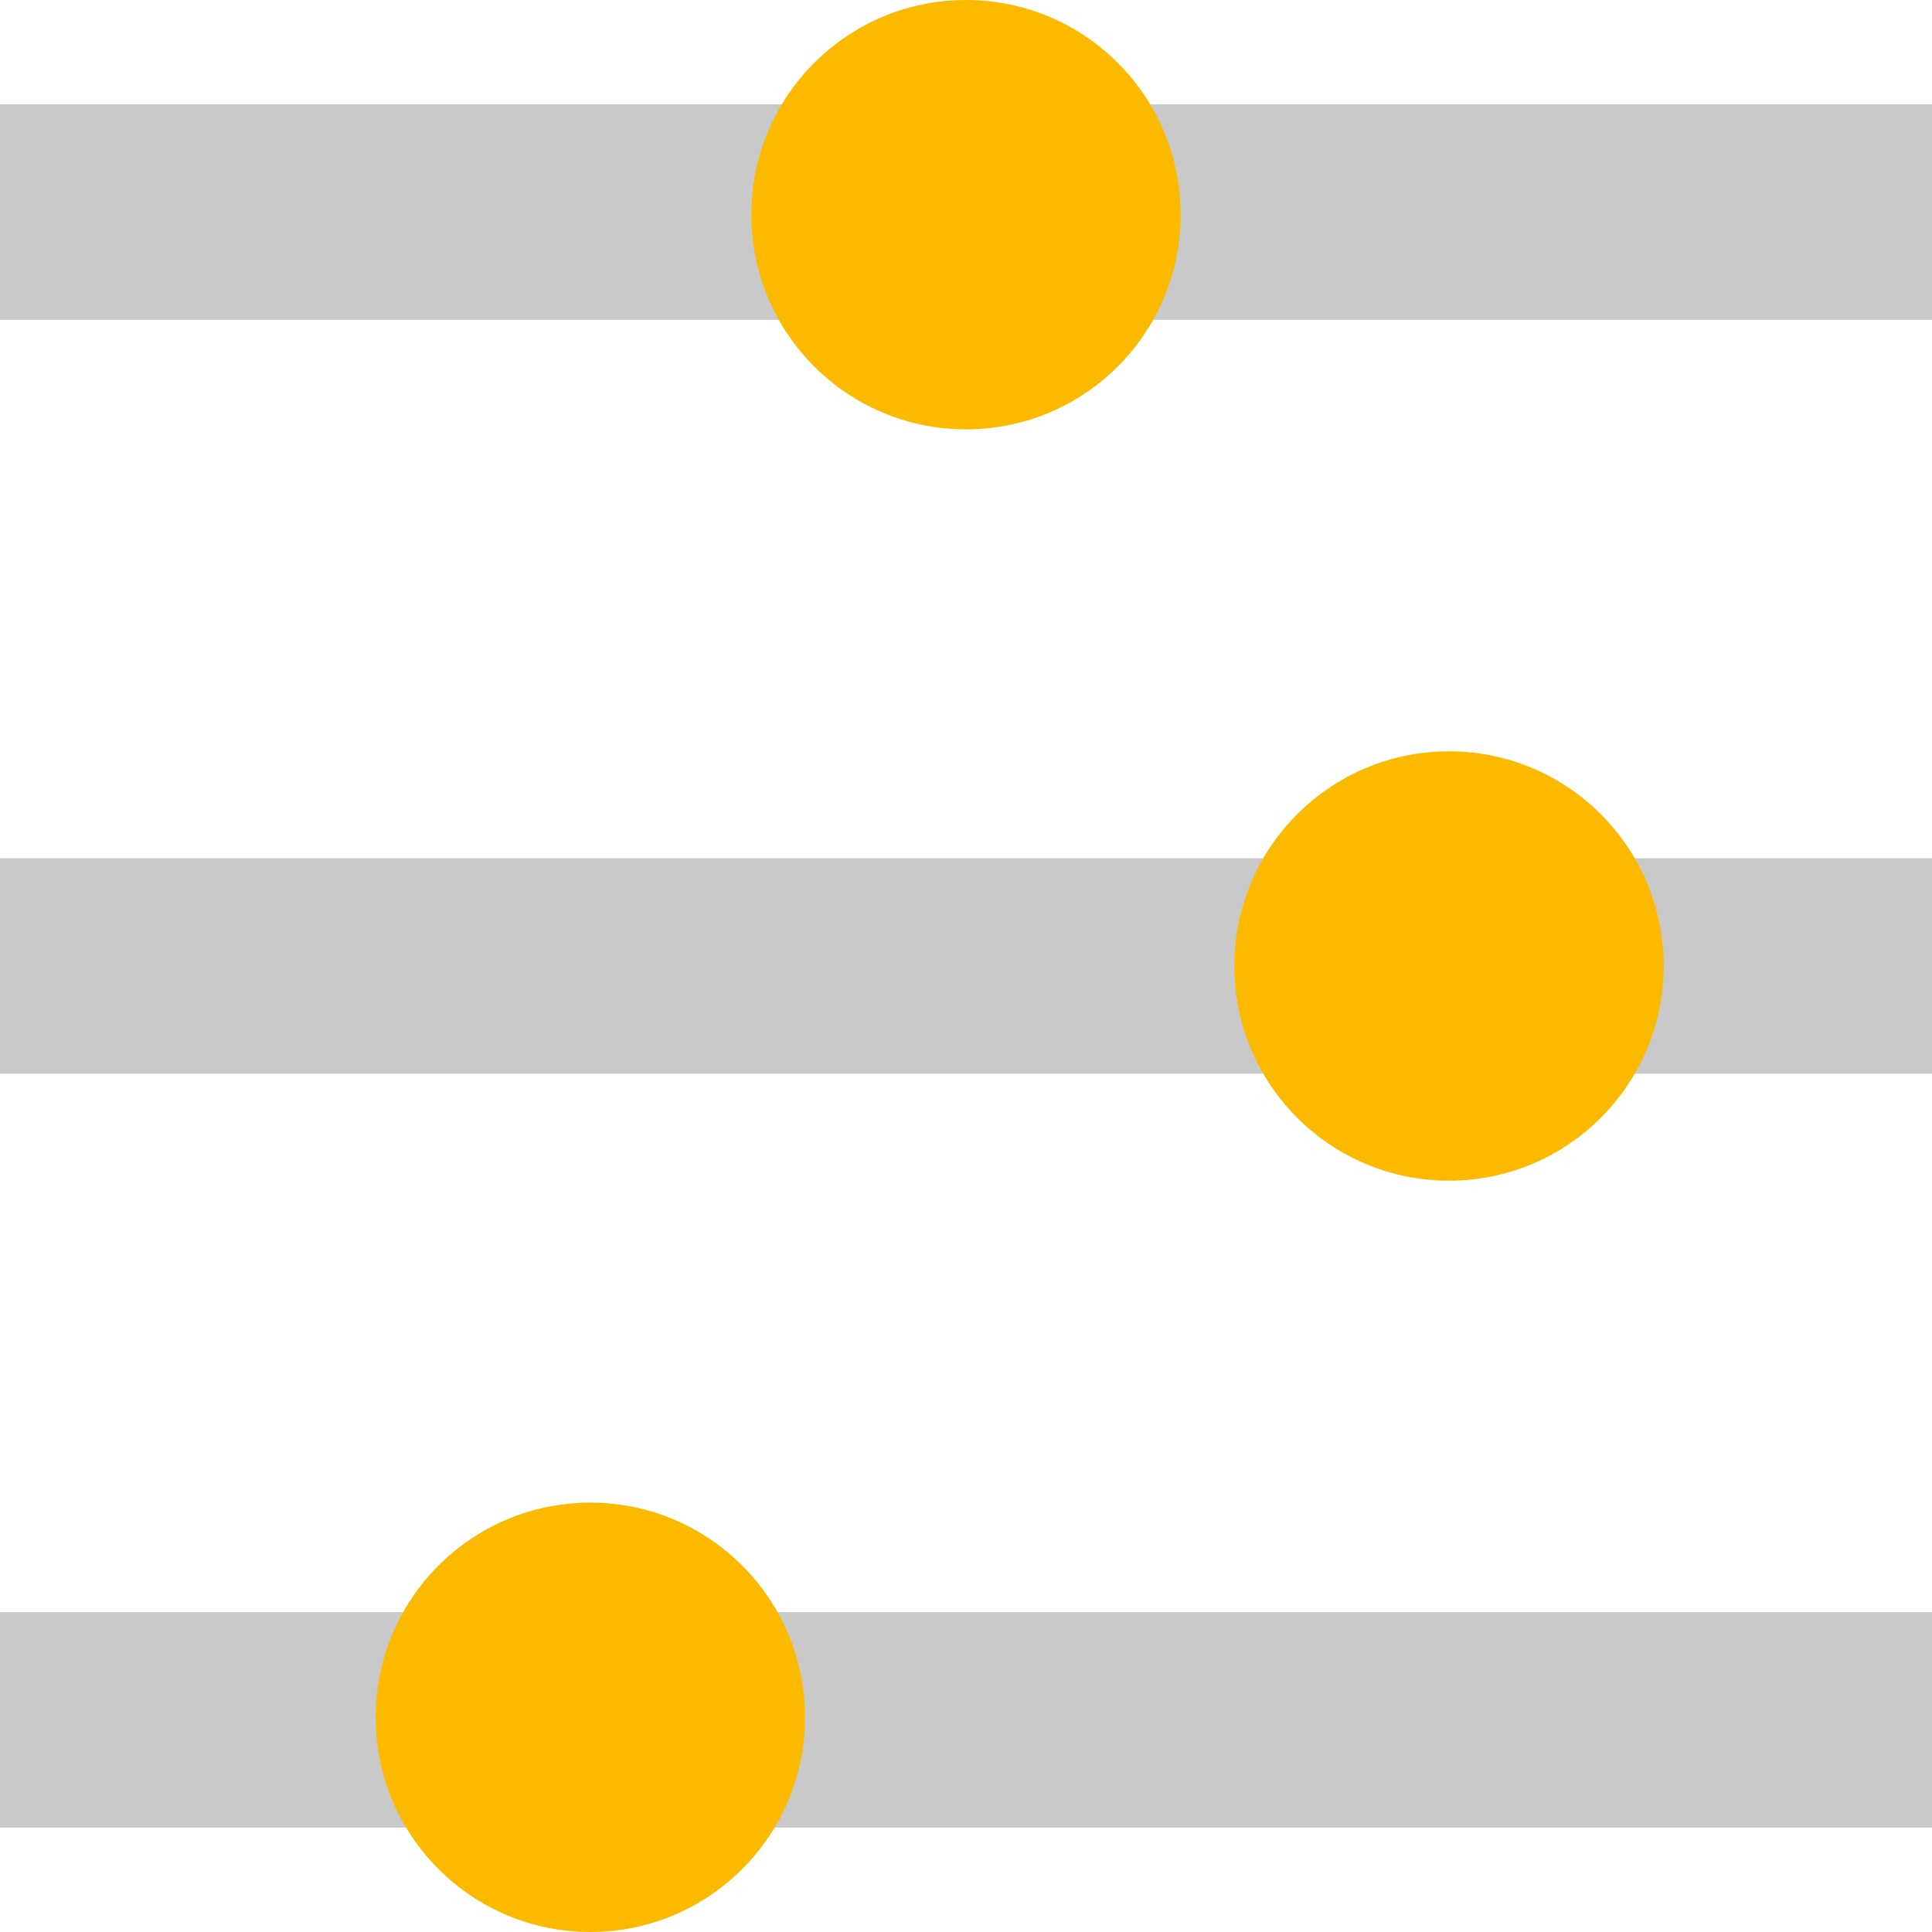
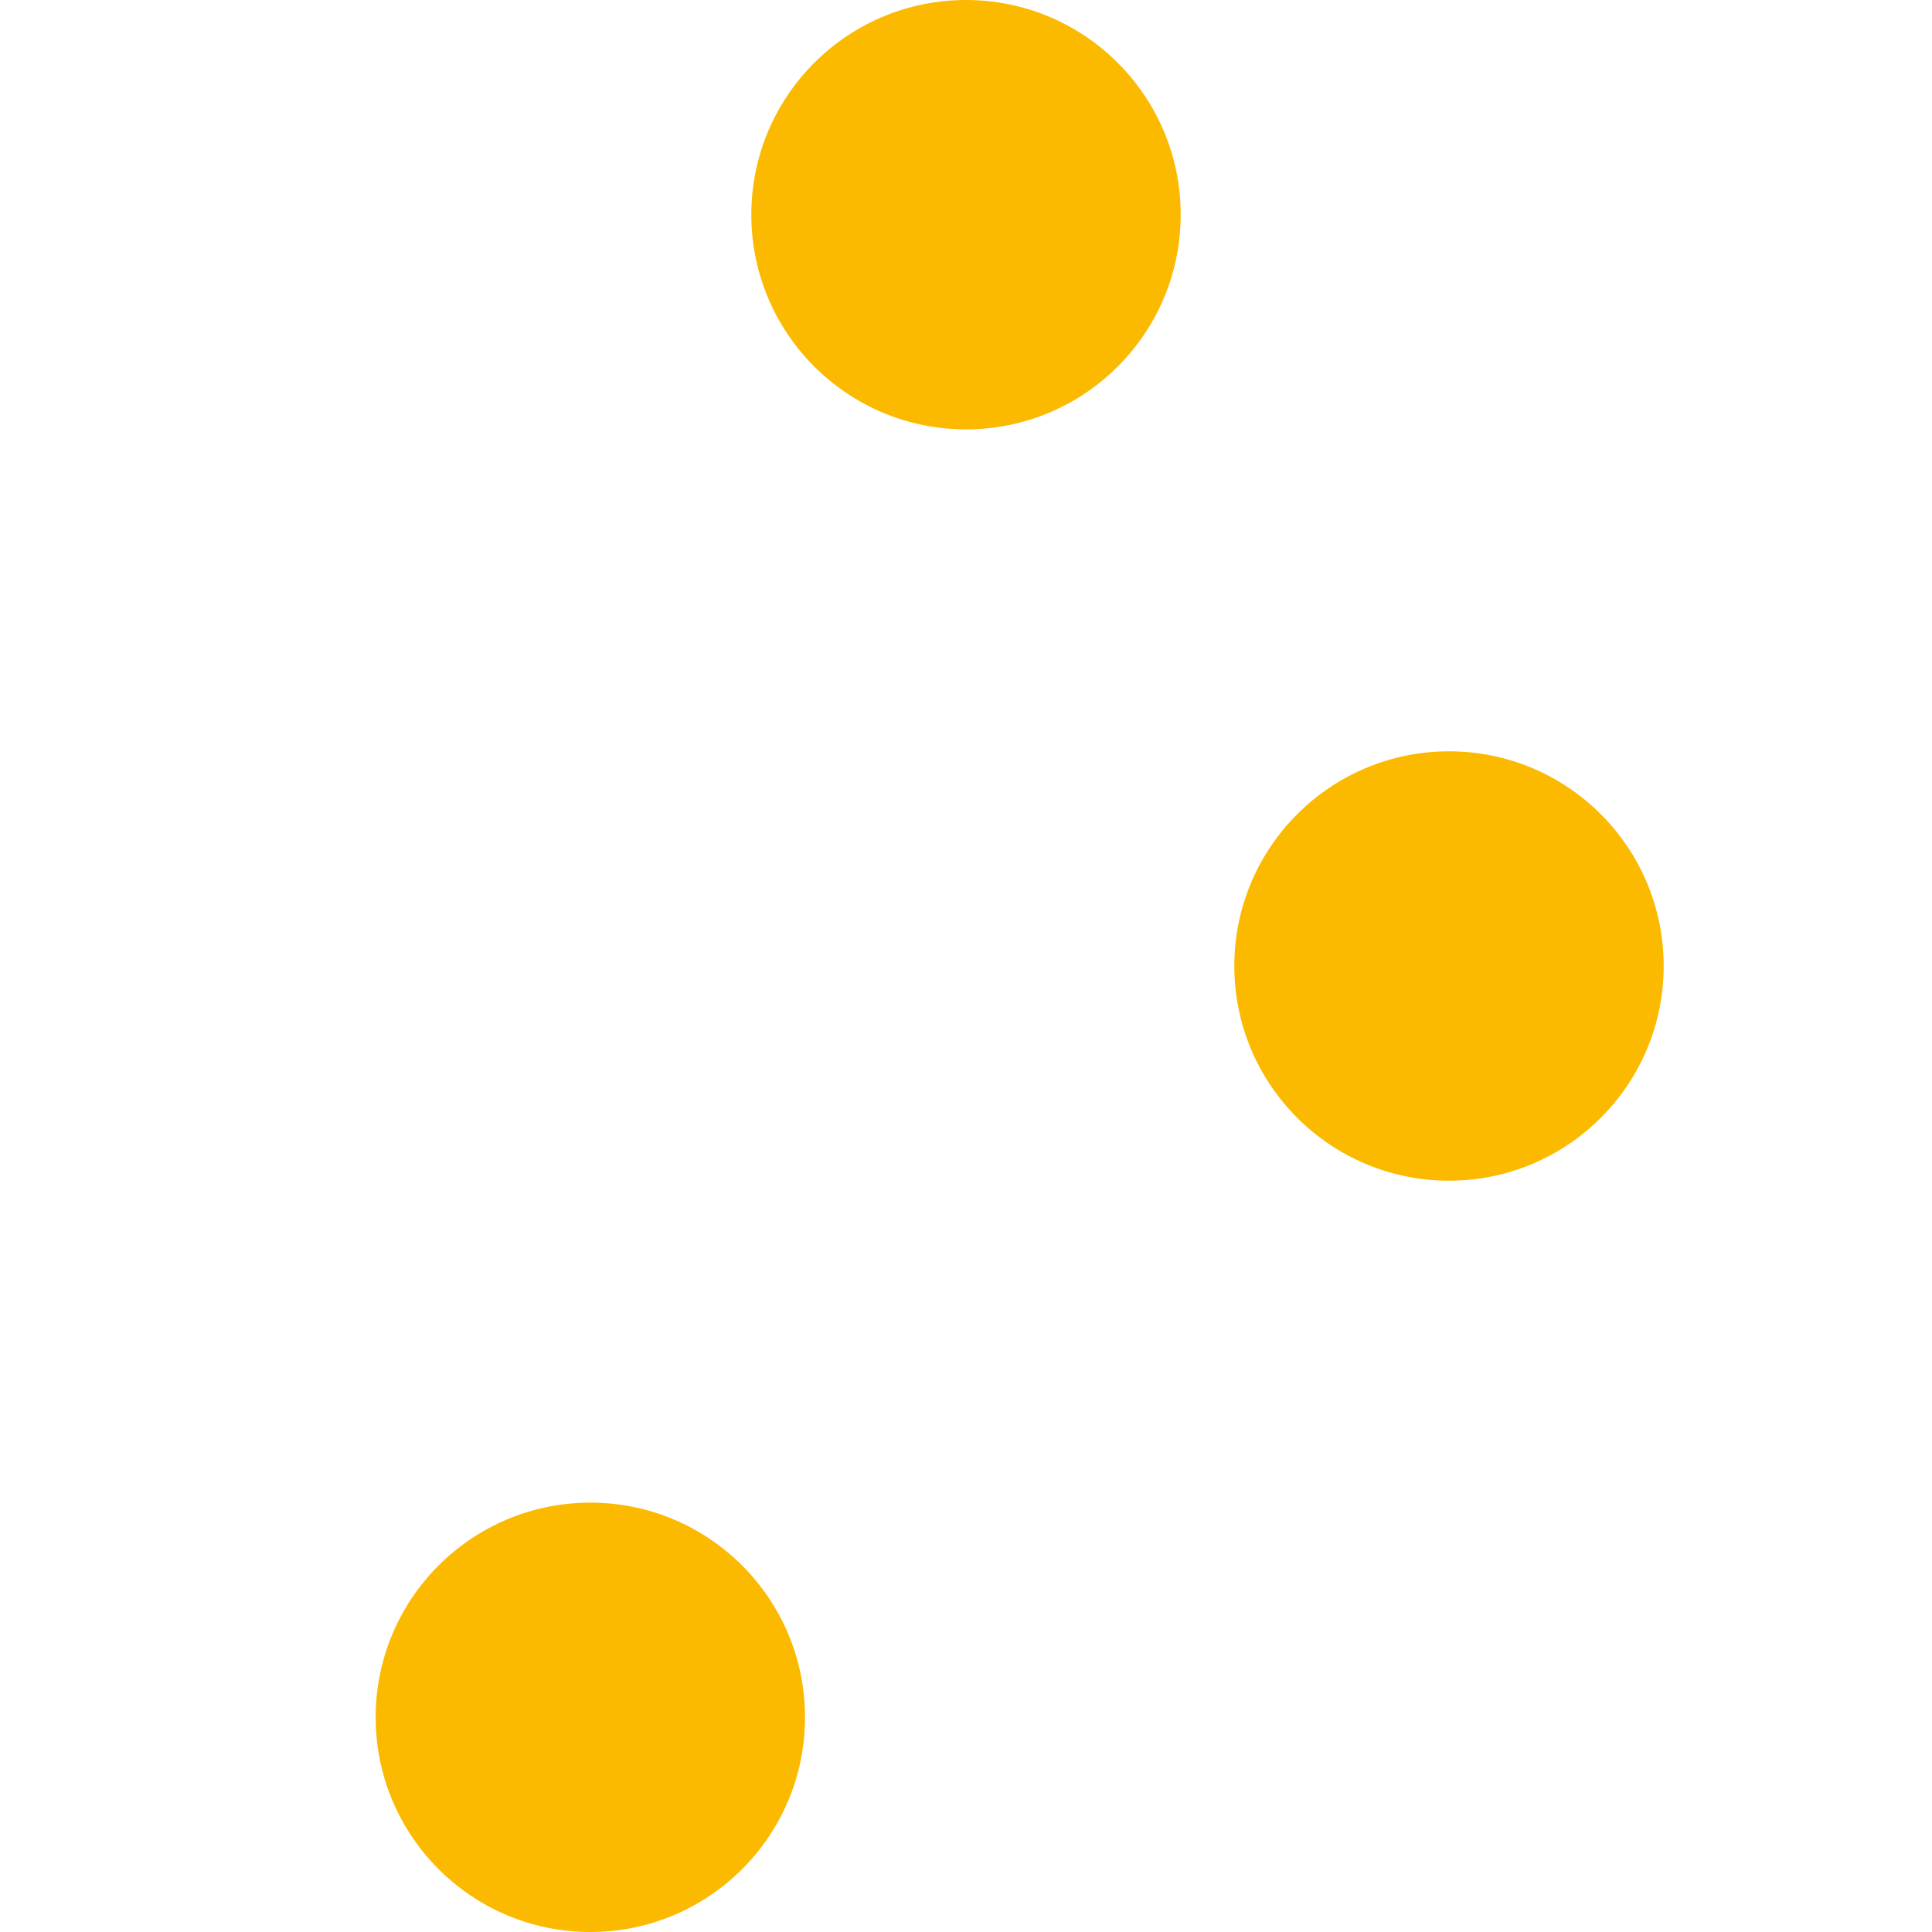
<svg xmlns="http://www.w3.org/2000/svg" width="25" height="25" viewBox="0 0 25 25" fill="none">
-   <path d="M0 11.106H25V13.894H0V11.106ZM0 1.351H25V4.139H0V1.351ZM0 20.861H25V23.649H0V20.861Z" fill="#C9C9C9" />
  <path d="M15.278 2.778C15.278 4.312 14.034 5.556 12.5 5.556C10.966 5.556 9.722 4.312 9.722 2.778C9.722 1.244 10.966 0 12.5 0C14.034 0 15.278 1.244 15.278 2.778ZM21.528 12.5C21.528 14.034 20.284 15.278 18.75 15.278C17.216 15.278 15.972 14.034 15.972 12.5C15.972 10.966 17.216 9.722 18.75 9.722C20.284 9.722 21.528 10.966 21.528 12.5ZM10.417 22.222C10.417 23.756 9.173 25 7.639 25C6.105 25 4.861 23.756 4.861 22.222C4.861 20.688 6.105 19.444 7.639 19.444C9.173 19.444 10.417 20.688 10.417 22.222Z" fill="#FBBA00" />
</svg>